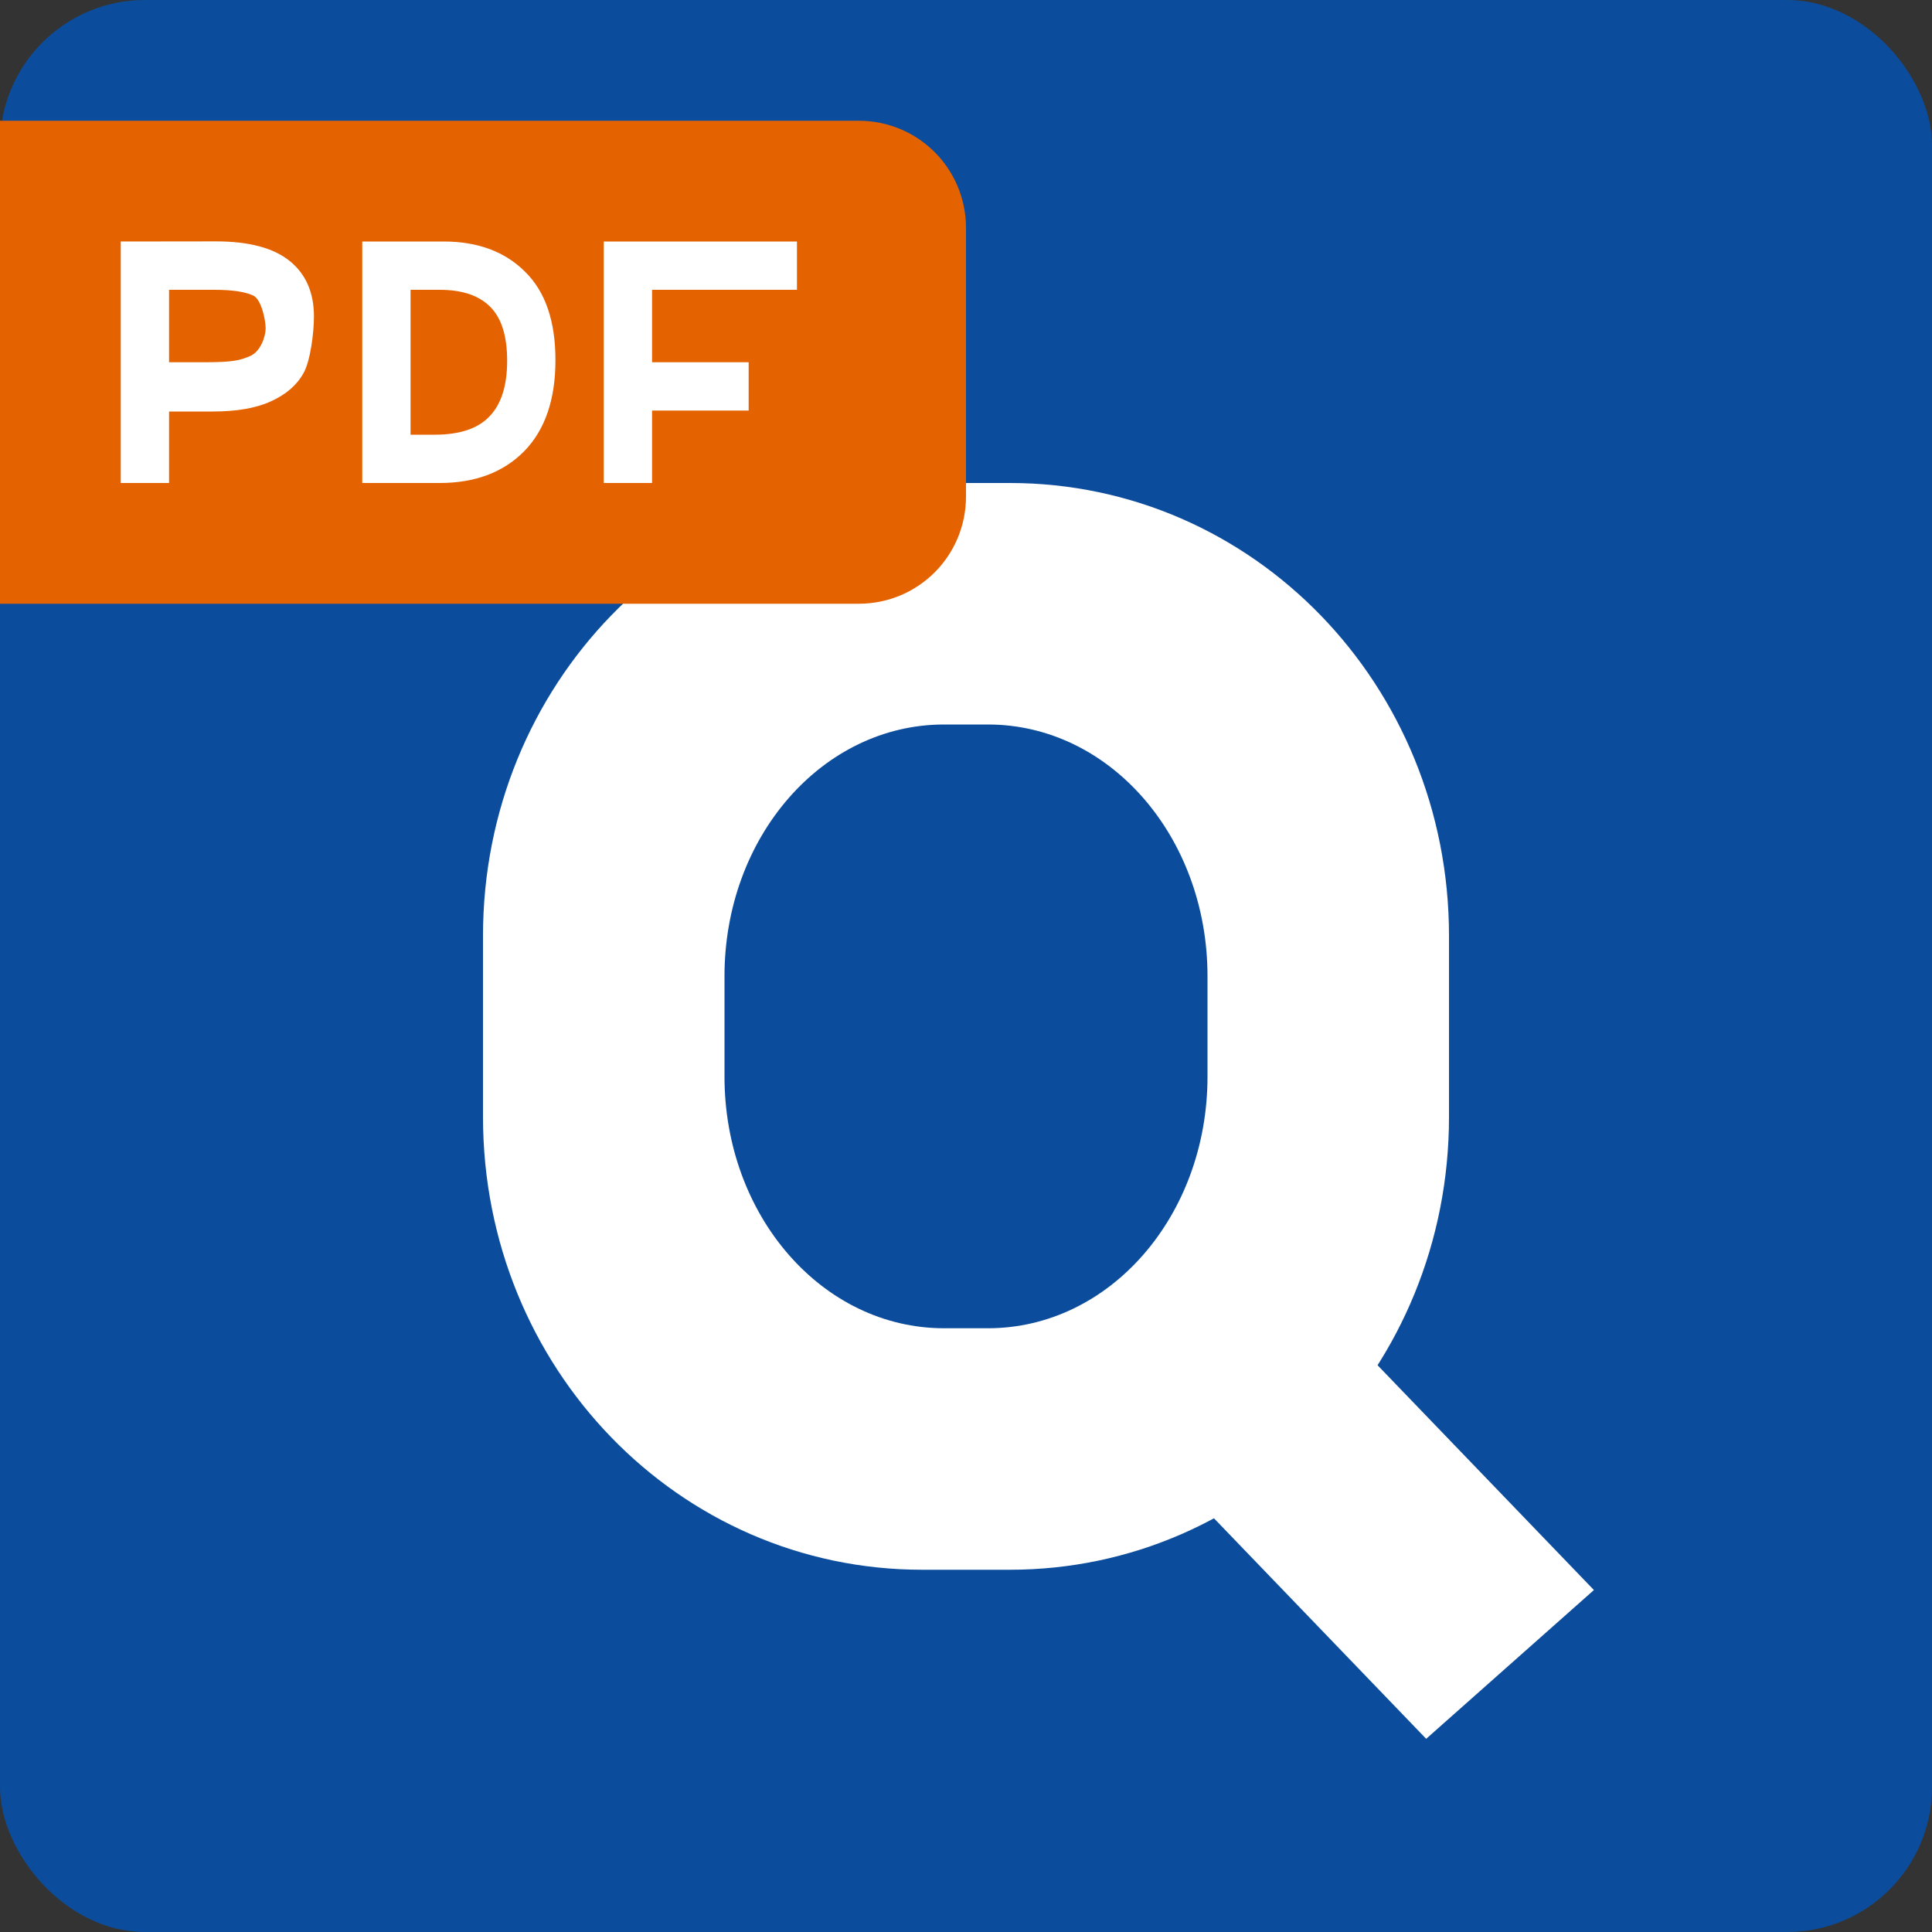
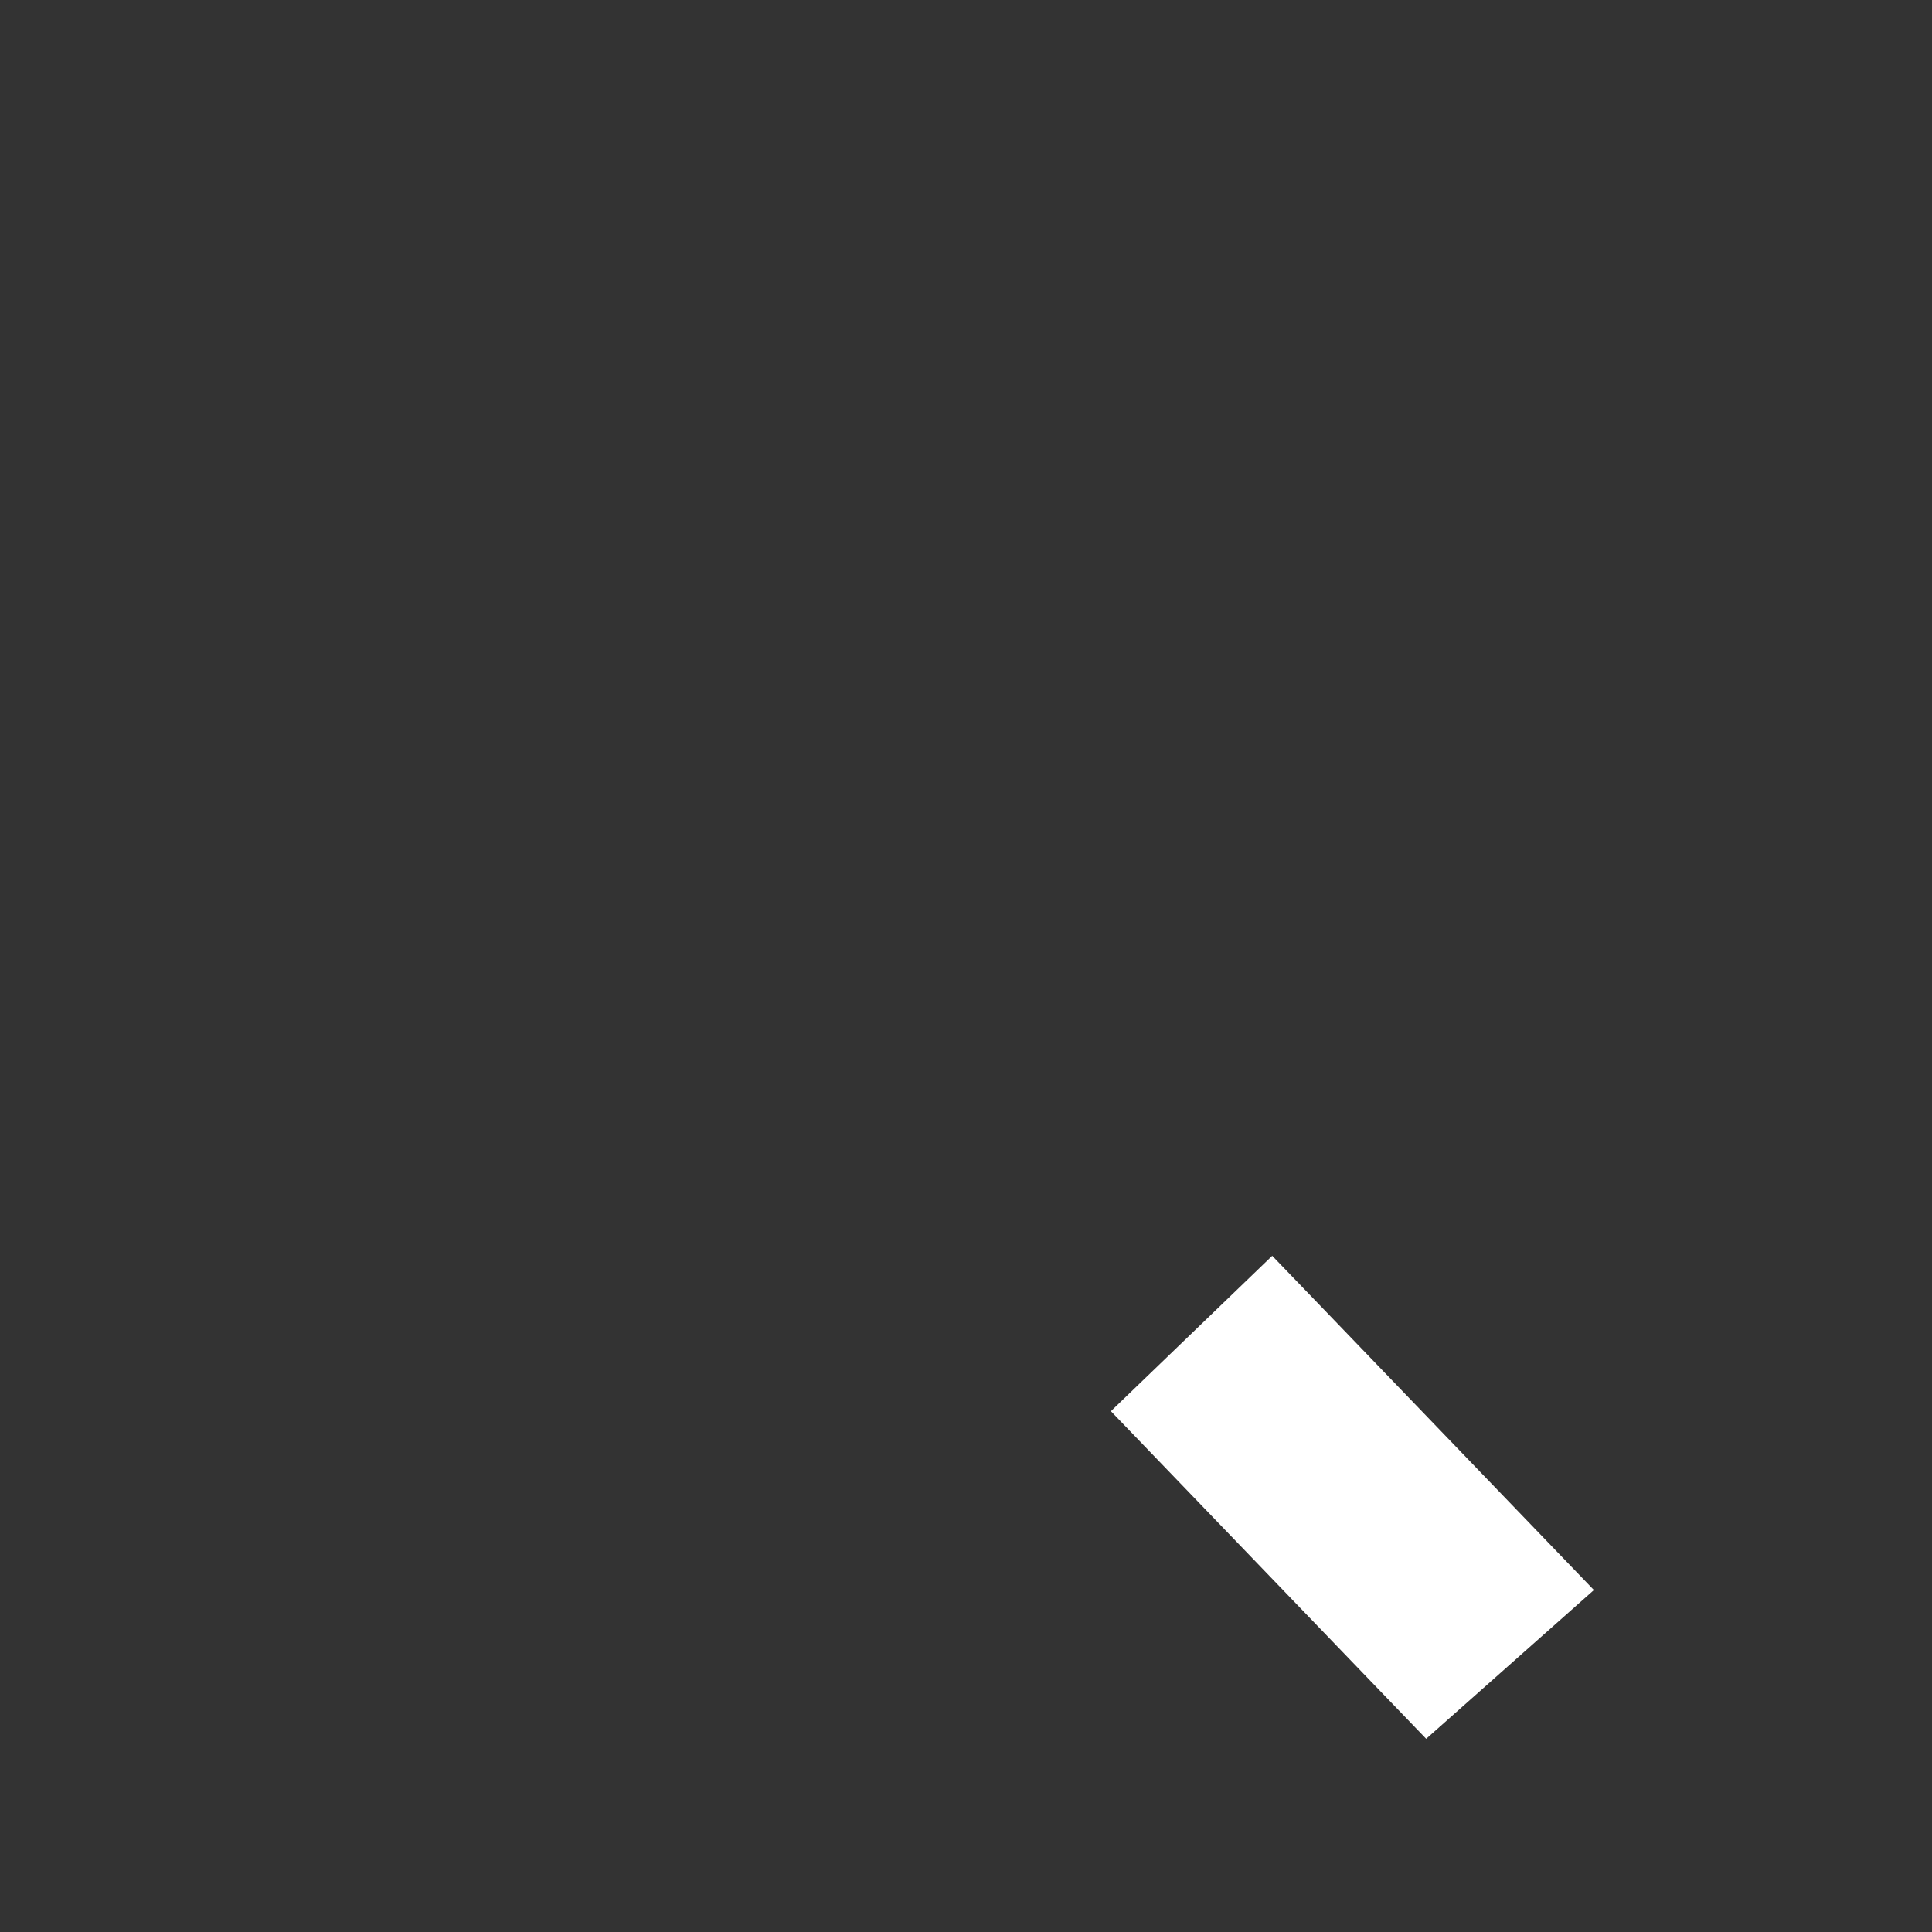
<svg xmlns="http://www.w3.org/2000/svg" width="16" height="16" version="1.1">
  <rect width="100%" height="100%" fill="#333333" stroke="none" />
-   <rect style="fill:#0b4d9c" width="16" height="16" x="0" y="0" rx="1.2" ry="1.2" />
-   <path style="fill:#ffffff" d="M 7.637 4 C 5.622 4 4 5.672 4 7.75 L 4 9.25 C 4 11.328 5.622 13 7.637 13 L 8.363 13 C 10.378 13 12 11.328 12 9.25 L 12 7.75 C 12 5.672 10.378 4 8.363 4 L 7.637 4 z M 7.818 6 L 8.182 6 C 9.189 6 10 6.93 10 8.084 L 10 8.916 C 10 10.07 9.189 11 8.182 11 L 7.818 11 C 6.811 11 6 10.07 6 8.916 L 6 8.084 C 6 6.93 6.811 6 7.818 6 z" />
  <path style="fill:#ffffff" d="M 9.2,11.687 9.69,12.196 11.811,14.4 13.2,13.168 11.079,10.964 10.536,10.4 Z" />
-   <path style="fill:#e46200" d="M -4e-8,1 V 5 H 7.111 C 7.604,5 8,4.604 8,4.111 V 1.889 C 8,1.396 7.604,1 7.111,1 Z" />
-   <path style="fill:#ffffff" d="m 1,2 v 2 H 1.4 V 3.408 h 0.36 c 0.2,0 0.361,-0.028 0.483,-0.084 0.124,-0.056 0.215,-0.134 0.27,-0.233 0.058,-0.101 0.087,-0.338 0.087,-0.47 0,-0.198 -0.067,-0.351 -0.2,-0.459 -0.133,-0.108 -0.337,-0.163 -0.61,-0.163 z m 2,0 v 2 h 0.64 c 0.295,0 0.528,-0.088 0.701,-0.263 C 4.513,3.561 4.6,3.31 4.6,2.983 4.6,2.658 4.516,2.414 4.347,2.249 4.18,2.083 3.956,2 3.673,2 Z m 2,0 v 2 h 0.4 V 3.4 h 0.8 V 3 h -0.8 V 2.4 h 1.2 v -0.4 z M 1.4,2.4 h 0.376 c 0.147,0 0.254,0.016 0.322,0.048 C 2.166,2.481 2.2,2.654 2.2,2.72 c 0,0.065 -0.042,0.191 -0.127,0.228 -0.082,0.035 -0.138,0.052 -0.376,0.052 H 1.4 Z m 2,0 h 0.241 c 0.186,0 0.326,0.047 0.419,0.141 C 4.153,2.634 4.2,2.782 4.2,2.988 4.2,3.194 4.151,3.348 4.054,3.448 3.959,3.549 3.807,3.6 3.601,3.6 H 3.4 Z" />
</svg>